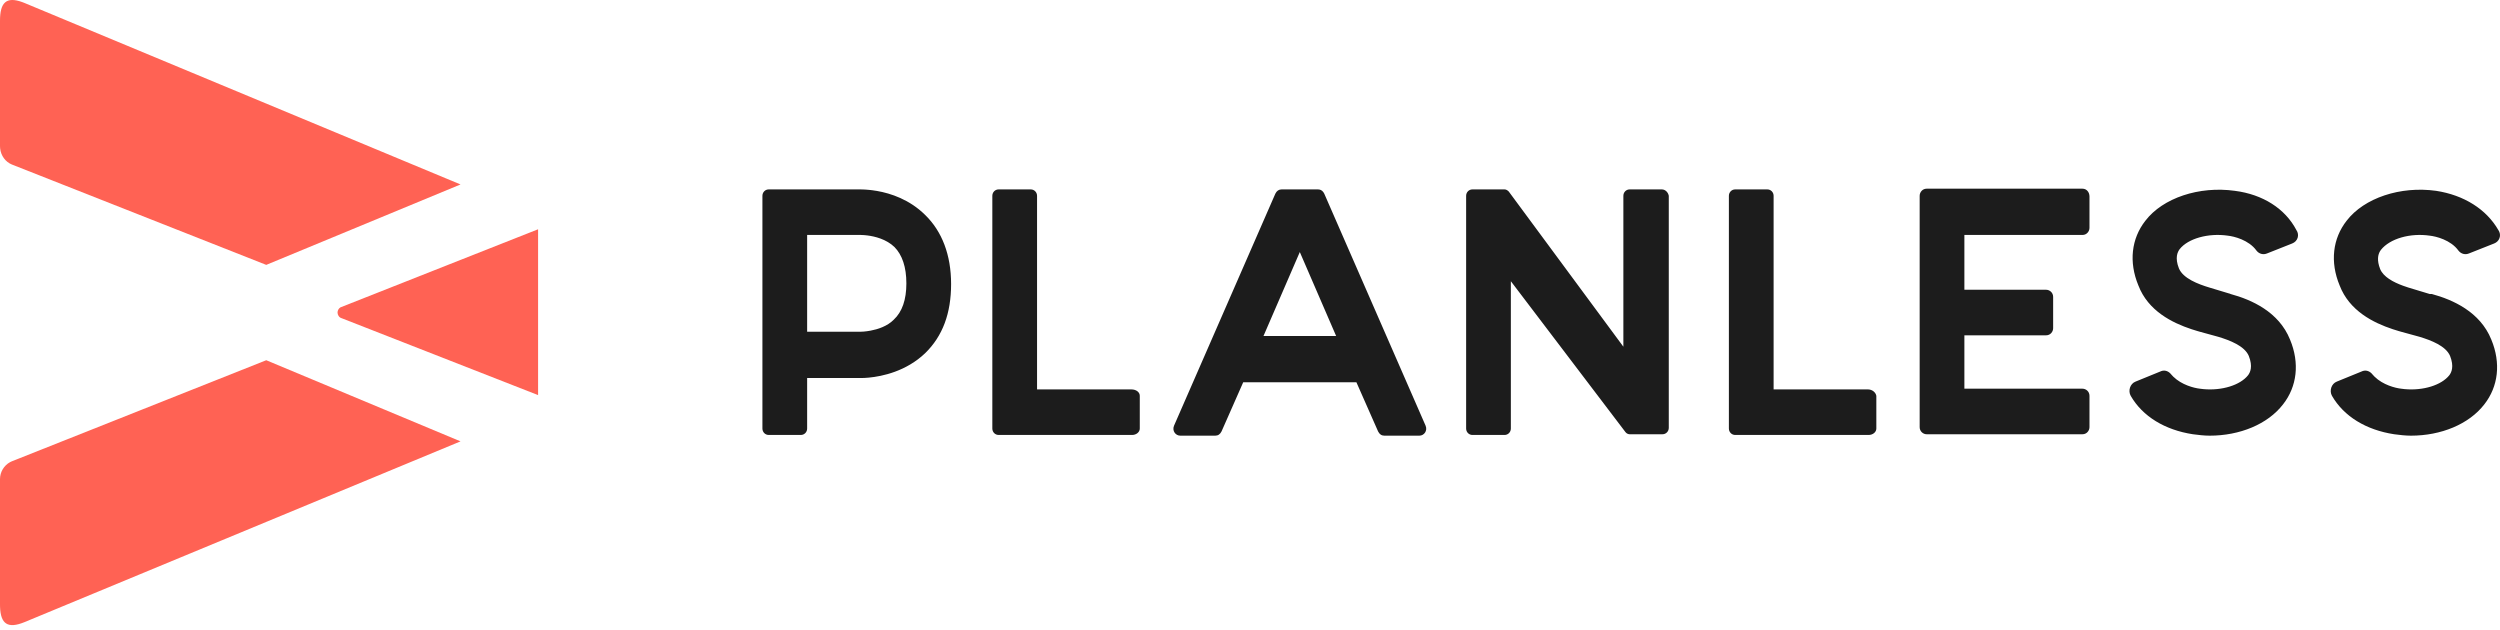
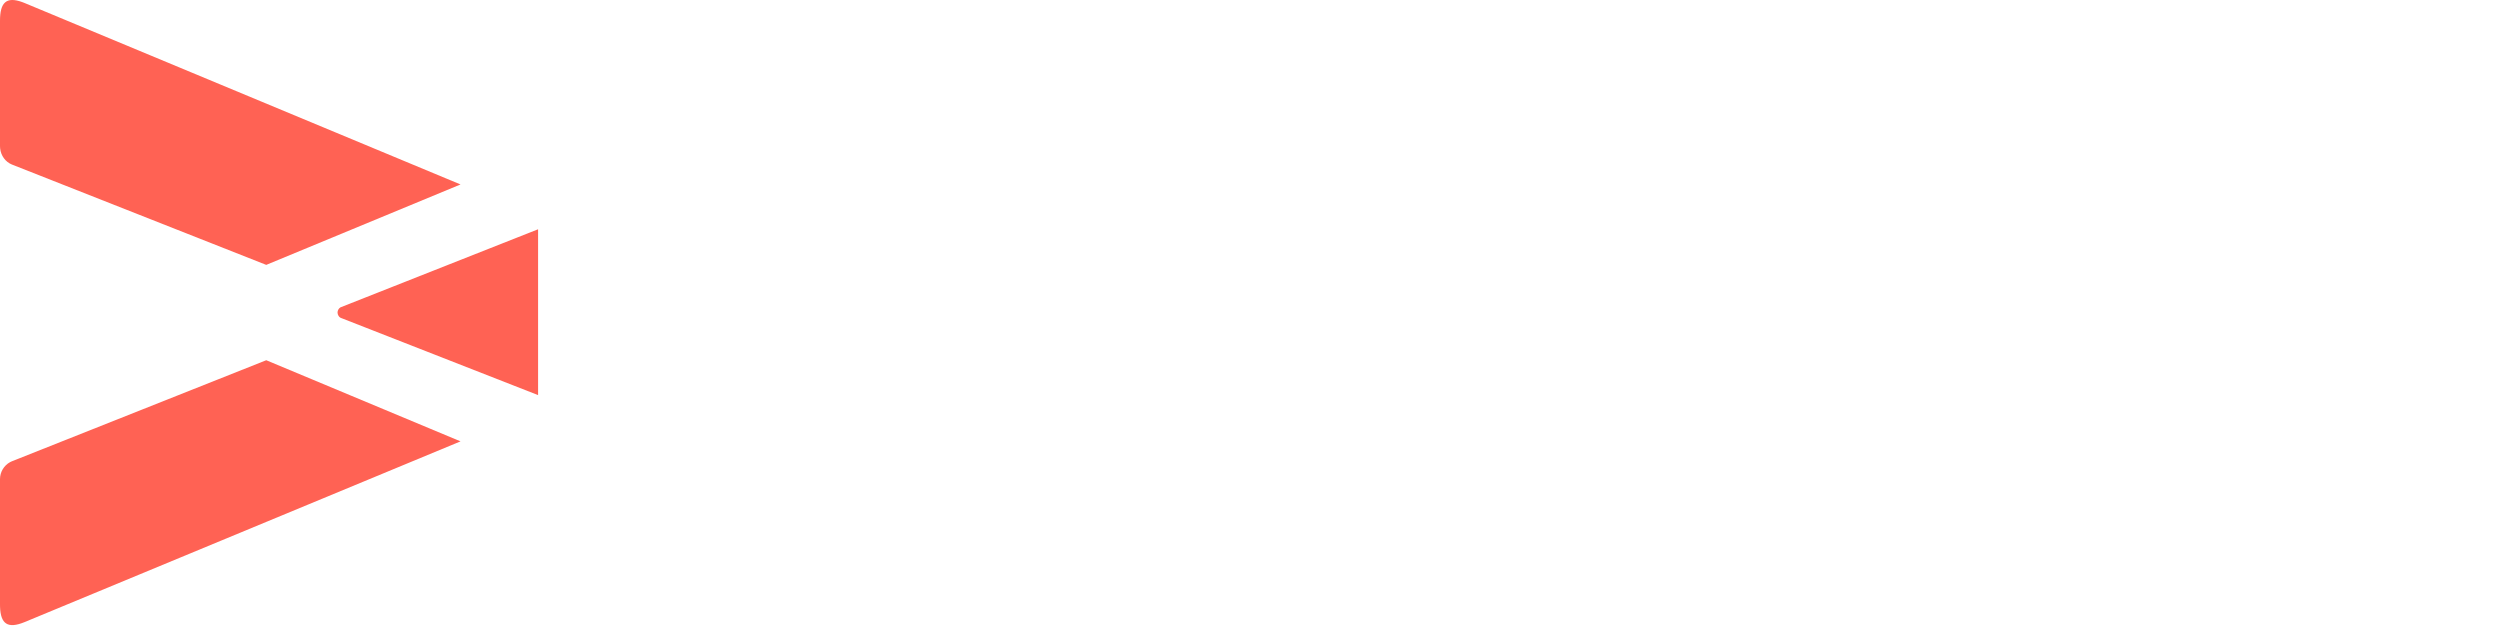
<svg xmlns="http://www.w3.org/2000/svg" width="512px" height="129px" viewBox="0 0 512 129" version="1.1" preserveAspectRatio="xMidYMid">
  <title>Planless</title>
  <g>
-     <path d="M176.774,38.805 L176.254,38.792 L176.254,38.792 L157.431,38.79 C156.715,38.79 156.143,39.373 156.143,40.102 L156.143,87.768 C156.143,88.497 156.715,89.08 157.431,89.08 L164.014,89.08 C164.73,89.08 165.302,88.497 165.302,87.768 L165.302,77.418 L176.567,77.416 L176.567,77.416 L177.18,77.393 L177.18,77.393 L177.939,77.336 C180.696,77.074 185.597,76.048 189.489,72.316 C193.067,68.818 194.785,64.154 194.785,58.177 C194.785,52.201 192.924,47.39 189.489,44.038 C186.274,40.851 182.426,39.6 179.611,39.108 L178.662,38.964 C178.512,38.945 178.367,38.928 178.226,38.912 L177.437,38.841 L177.437,38.841 L176.774,38.805 L176.774,38.805 Z M183.049,65.465 C181.711,66.828 179.767,67.441 178.288,67.717 L177.534,67.837 L177.534,67.837 L176.911,67.905 L176.911,67.905 L176.179,67.943 L176.179,67.943 L165.302,67.943 L165.302,48.119 L176.29,48.118 L176.29,48.118 L176.979,48.151 L176.979,48.151 L177.628,48.217 C179.167,48.41 181.509,48.973 183.192,50.597 C184.767,52.201 185.625,54.679 185.625,58.031 C185.625,61.384 184.767,63.862 183.049,65.465 Z M231.709,79.751 L212.388,79.751 L212.388,40.102 C212.388,39.373 211.816,38.79 211.1,38.79 L204.517,38.79 C203.801,38.79 203.229,39.373 203.229,40.102 L203.229,87.768 C203.229,88.497 203.801,89.08 204.517,89.08 L231.853,89.08 C232.711,89.08 233.427,88.497 233.427,87.768 L233.427,81.063 C233.427,80.334 232.711,79.751 231.709,79.751 Z M340.336,38.79 L333.753,38.79 C333.037,38.79 332.466,39.373 332.466,40.102 L332.466,71.004 L308.994,39.227 C308.708,38.936 308.421,38.79 308.135,38.79 L301.552,38.79 C300.836,38.79 300.264,39.373 300.264,40.102 L300.264,87.768 C300.264,88.497 300.836,89.08 301.552,89.08 L308.135,89.08 C308.851,89.08 309.423,88.497 309.423,87.768 L309.423,57.594 L332.896,88.497 L333.037,88.643 C333.182,88.788 333.467,88.934 333.753,88.934 L340.48,88.934 C341.195,88.934 341.766,88.351 341.766,87.622 L341.766,40.102 C341.625,39.373 341.051,38.79 340.336,38.79 Z M382.557,79.751 L363.235,79.751 L363.235,40.102 C363.235,39.373 362.664,38.79 361.949,38.79 L355.366,38.79 C354.65,38.79 354.076,39.373 354.076,40.102 L354.076,87.768 C354.076,88.497 354.65,89.08 355.366,89.08 L382.698,89.08 C383.558,89.08 384.274,88.497 384.274,87.768 L384.274,81.063 C384.132,80.334 383.417,79.751 382.557,79.751 Z M457.694,39.082 C450.395,38.061 442.953,40.539 439.376,45.204 C436.514,48.848 435.94,53.658 437.945,58.469 C439.934,63.666 444.848,66.107 448.826,67.422 L449.987,67.784 C450.175,67.84 450.359,67.893 450.54,67.943 L454.258,68.964 C456.693,69.693 459.699,70.859 460.555,72.9 C461.415,75.086 460.844,76.252 460.414,76.835 C458.796,78.893 455.026,80.047 451.248,79.69 L450.54,79.605 C449.349,79.47 446.819,78.839 445.085,77.138 L444.669,76.69 C444.161,76.042 443.426,75.739 442.667,75.987 L437.371,78.147 C436.225,78.584 435.795,80.042 436.37,81.063 C438.801,85.29 443.382,88.059 449.106,88.934 C450.251,89.08 451.396,89.225 452.542,89.225 C458.695,89.225 464.421,86.893 467.568,82.812 C470.433,79.167 471.004,74.357 468.999,69.547 C466.712,63.862 461.13,61.384 456.834,60.218 L456.674,60.145 C456.585,60.108 456.478,60.072 456.407,60.072 L452.542,58.906 C450.11,58.177 447.104,57.011 446.244,54.97 C445.384,52.784 445.959,51.617 446.388,51.034 C448.105,48.848 452.256,47.682 456.263,48.265 C457.549,48.411 460.555,49.139 462.13,51.326 C462.705,52.055 463.561,52.201 464.277,51.909 L469.429,49.868 C470.574,49.431 471.004,48.119 470.289,47.099 C467.998,42.726 463.42,39.81 457.694,39.082 Z M497.625,48.265 C498.911,48.411 501.917,49.139 503.492,51.326 C504.063,52.055 504.923,52.201 505.638,51.909 L510.791,49.868 C511.841,49.467 512.289,48.331 511.806,47.359 L511.65,47.099 C509.215,42.872 504.638,39.956 498.911,39.082 C491.613,38.061 484.17,40.539 480.593,45.204 C477.731,48.848 477.157,53.658 479.162,58.469 C481.154,63.666 486.066,66.107 490.044,67.422 L491.205,67.784 C491.392,67.84 491.577,67.893 491.757,67.943 L495.479,68.964 C497.91,69.693 500.916,70.859 501.776,72.9 C502.632,75.086 502.061,76.252 501.632,76.835 C500.016,78.893 496.244,80.047 492.465,79.69 L491.757,79.605 C490.567,79.47 488.037,78.839 486.305,77.138 L485.89,76.69 C485.379,76.042 484.646,75.739 483.885,75.987 L478.588,78.147 C477.446,78.584 477.016,80.042 477.587,81.063 C480.022,85.29 484.6,88.059 490.326,88.934 C491.472,89.08 492.614,89.225 493.759,89.225 C499.915,89.225 505.638,86.893 508.789,82.812 C511.65,79.167 512.221,74.357 510.22,69.547 C507.929,63.862 502.347,61.384 498.055,60.218 L497.625,60.218 L497.625,60.218 L493.23,58.889 L493.23,58.889 L492.143,58.519 C490.138,57.783 488.137,56.719 487.461,55.116 C486.737,53.266 487.034,52.146 487.403,51.492 L487.606,51.18 L487.606,51.18 C489.467,48.848 493.618,47.682 497.625,48.265 Z M271.21,39.664 C270.972,39.179 270.634,38.895 270.197,38.814 L269.858,38.79 L269.858,38.79 L262.48,38.79 C261.908,38.79 261.478,39.082 261.192,39.664 L240.44,87.185 C240.01,88.205 240.726,89.225 241.728,89.225 L248.884,89.225 C249.456,89.225 249.886,88.934 250.172,88.351 L254.608,78.293 L277.794,78.293 L282.231,88.351 C282.517,88.934 282.946,89.225 283.519,89.225 L290.675,89.225 C291.676,89.225 292.392,88.205 291.963,87.185 L271.21,39.664 Z M258.759,68.818 L266.201,51.617 L273.643,68.818 L258.759,68.818 Z M426.495,38.644 L394.578,38.644 C393.721,38.644 393.147,39.373 393.147,40.102 L393.147,87.476 C393.147,88.351 393.863,88.934 394.578,88.934 L426.495,88.934 C427.352,88.934 427.926,88.205 427.926,87.476 L427.926,81.063 C427.926,80.188 427.211,79.605 426.495,79.605 L402.306,79.605 L402.306,68.672 L419.052,68.672 C419.912,68.672 420.483,67.943 420.483,67.214 L420.483,60.801 C420.483,59.926 419.768,59.343 419.052,59.343 L402.306,59.343 L402.306,48.119 L426.495,48.119 C427.352,48.119 427.926,47.39 427.926,46.661 L427.926,40.248 C427.926,39.373 427.352,38.644 426.495,38.644 Z" fill="#1C1C1C" />
    <path d="M54.528,73.774 L94.315,90.392 L5.009,127.416 C1.587,128.811 0.129,127.805 0.008,124.27 L0,123.773 L0,98.117 C0,96.66 0.828,95.322 2.054,94.653 L2.433,94.473 L54.528,73.774 Z M110.201,46.953 L110.201,80.916 L69.985,65.174 C69.413,65.028 69.126,64.445 69.126,64.007 C69.126,63.643 69.325,63.177 69.723,62.948 L110.201,46.953 Z M0,4.248 C0,0.484 1.309,-0.747 4.555,0.429 L5.009,0.604 L94.315,37.775 L54.528,54.247 L2.433,33.693 C1.132,33.163 0.186,31.911 0.024,30.373 L0,29.904 L0,4.248 Z" fill="#FF6254" />
  </g>
</svg>